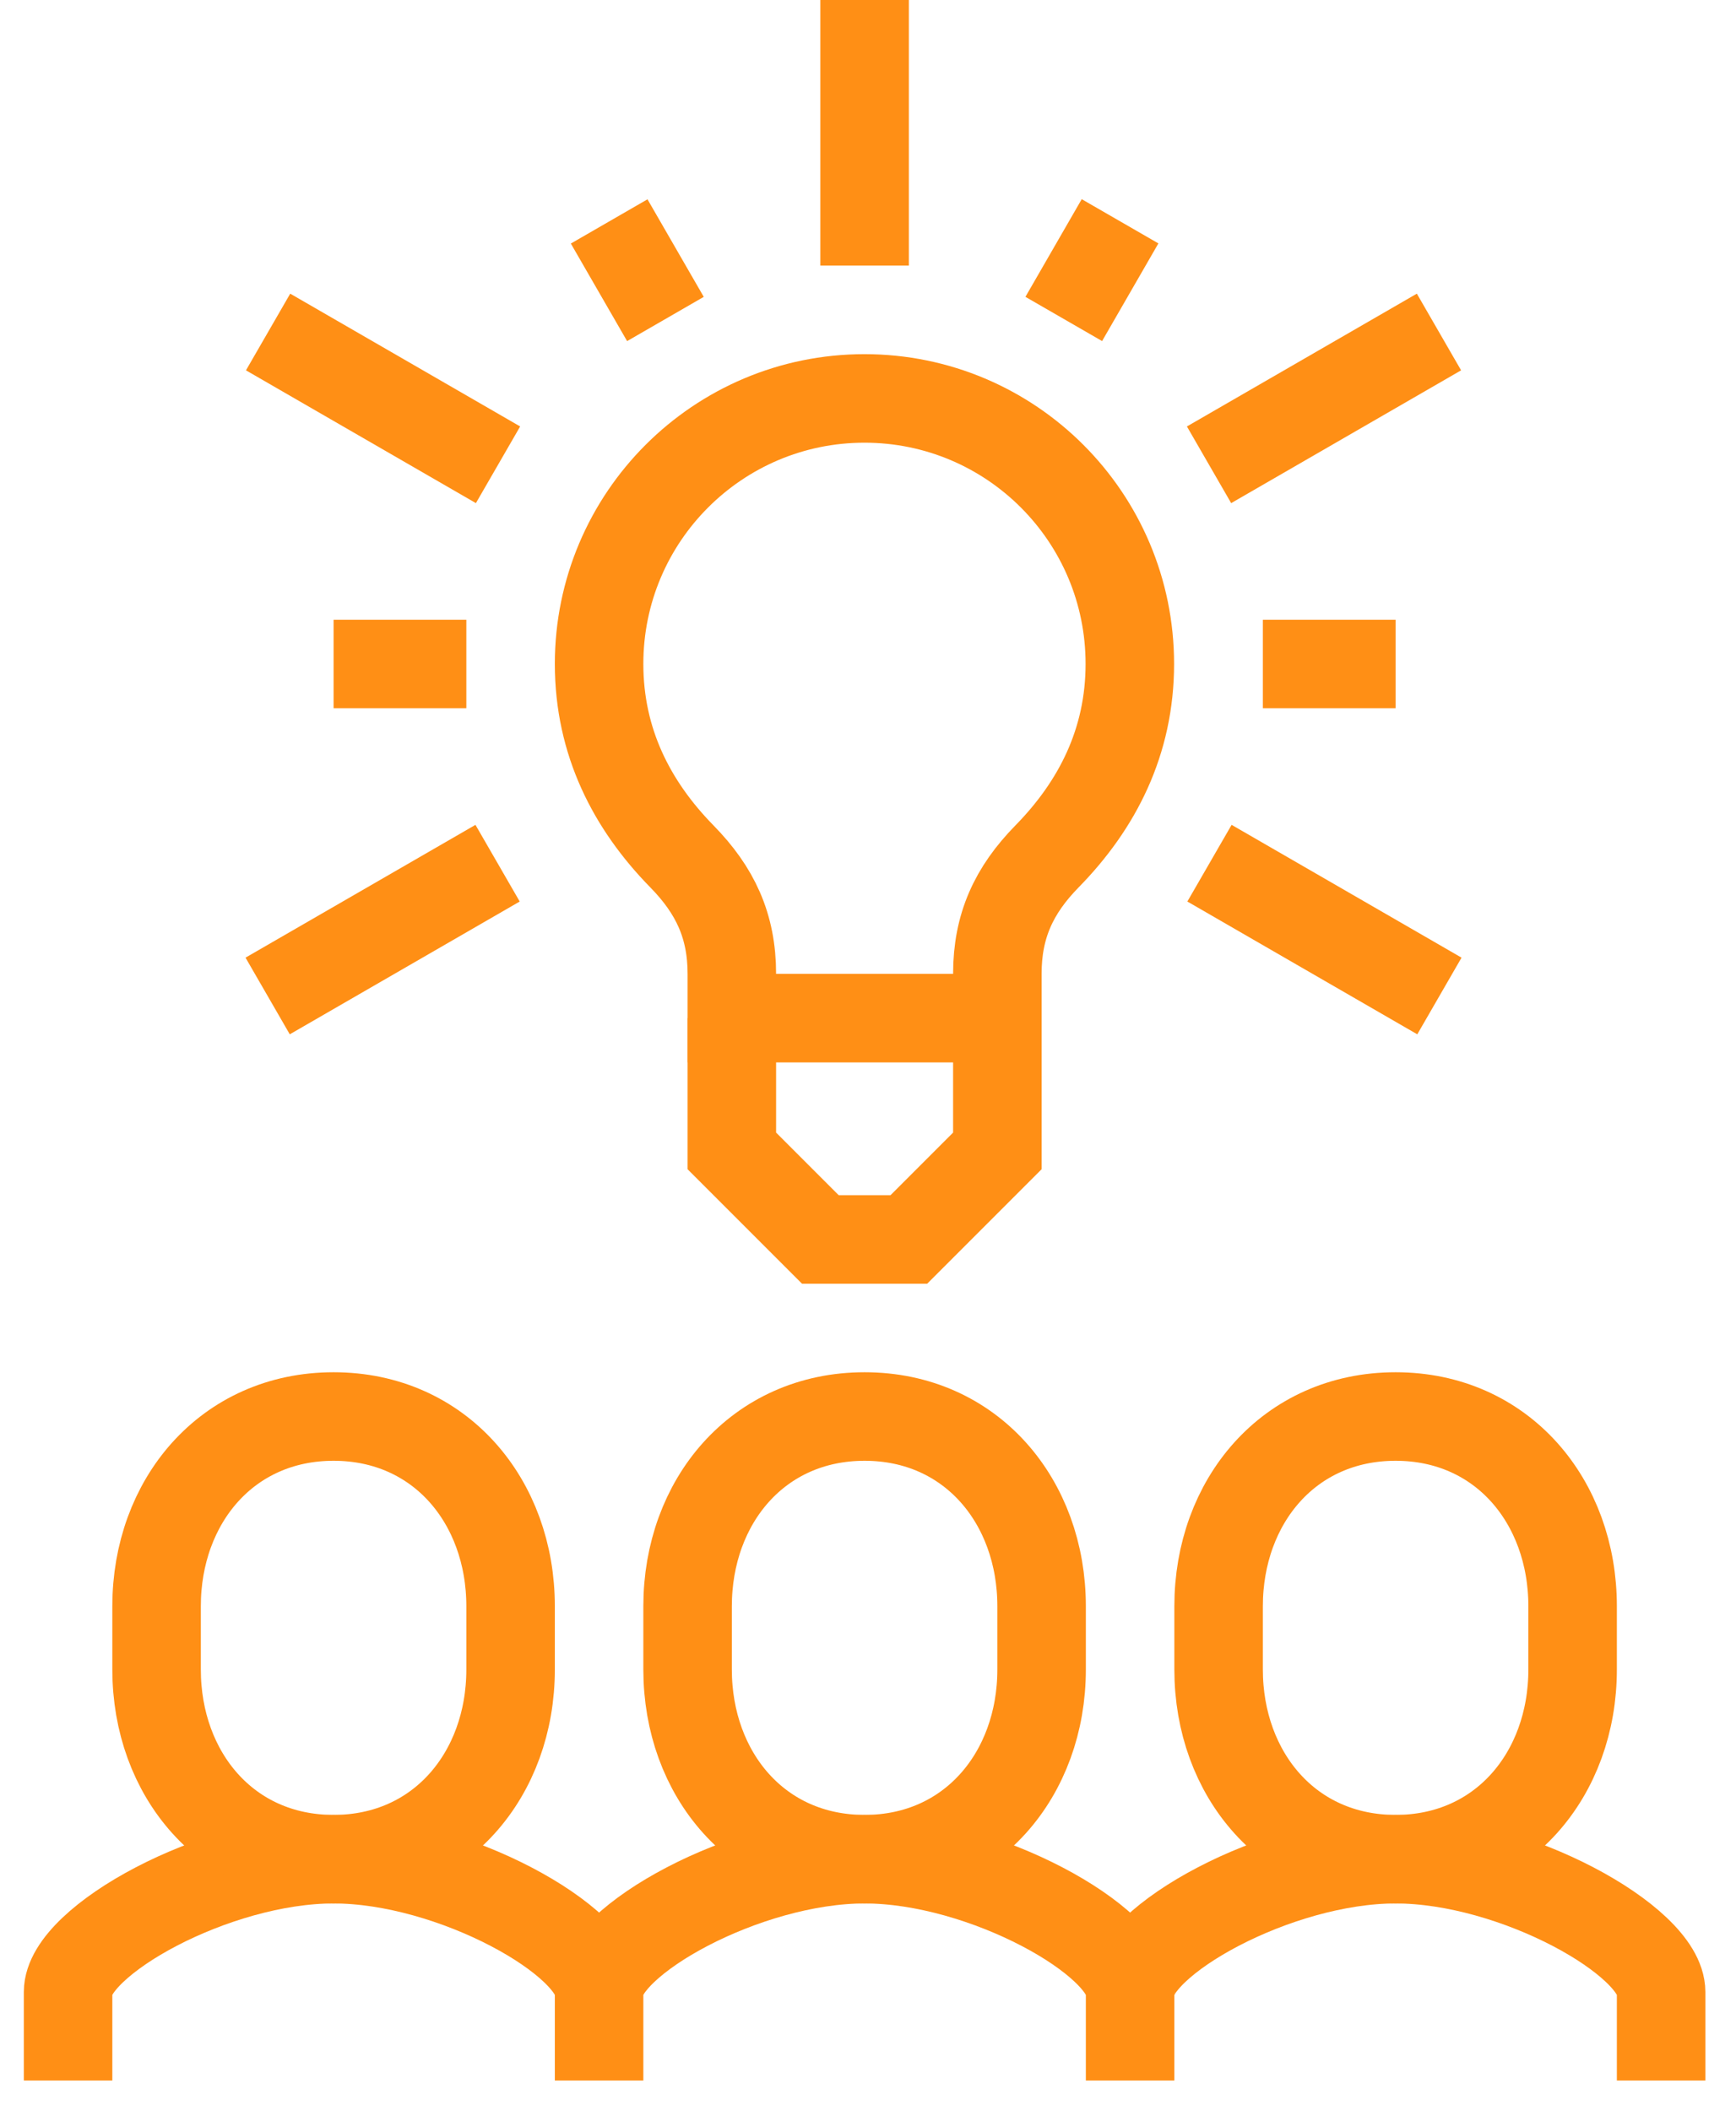
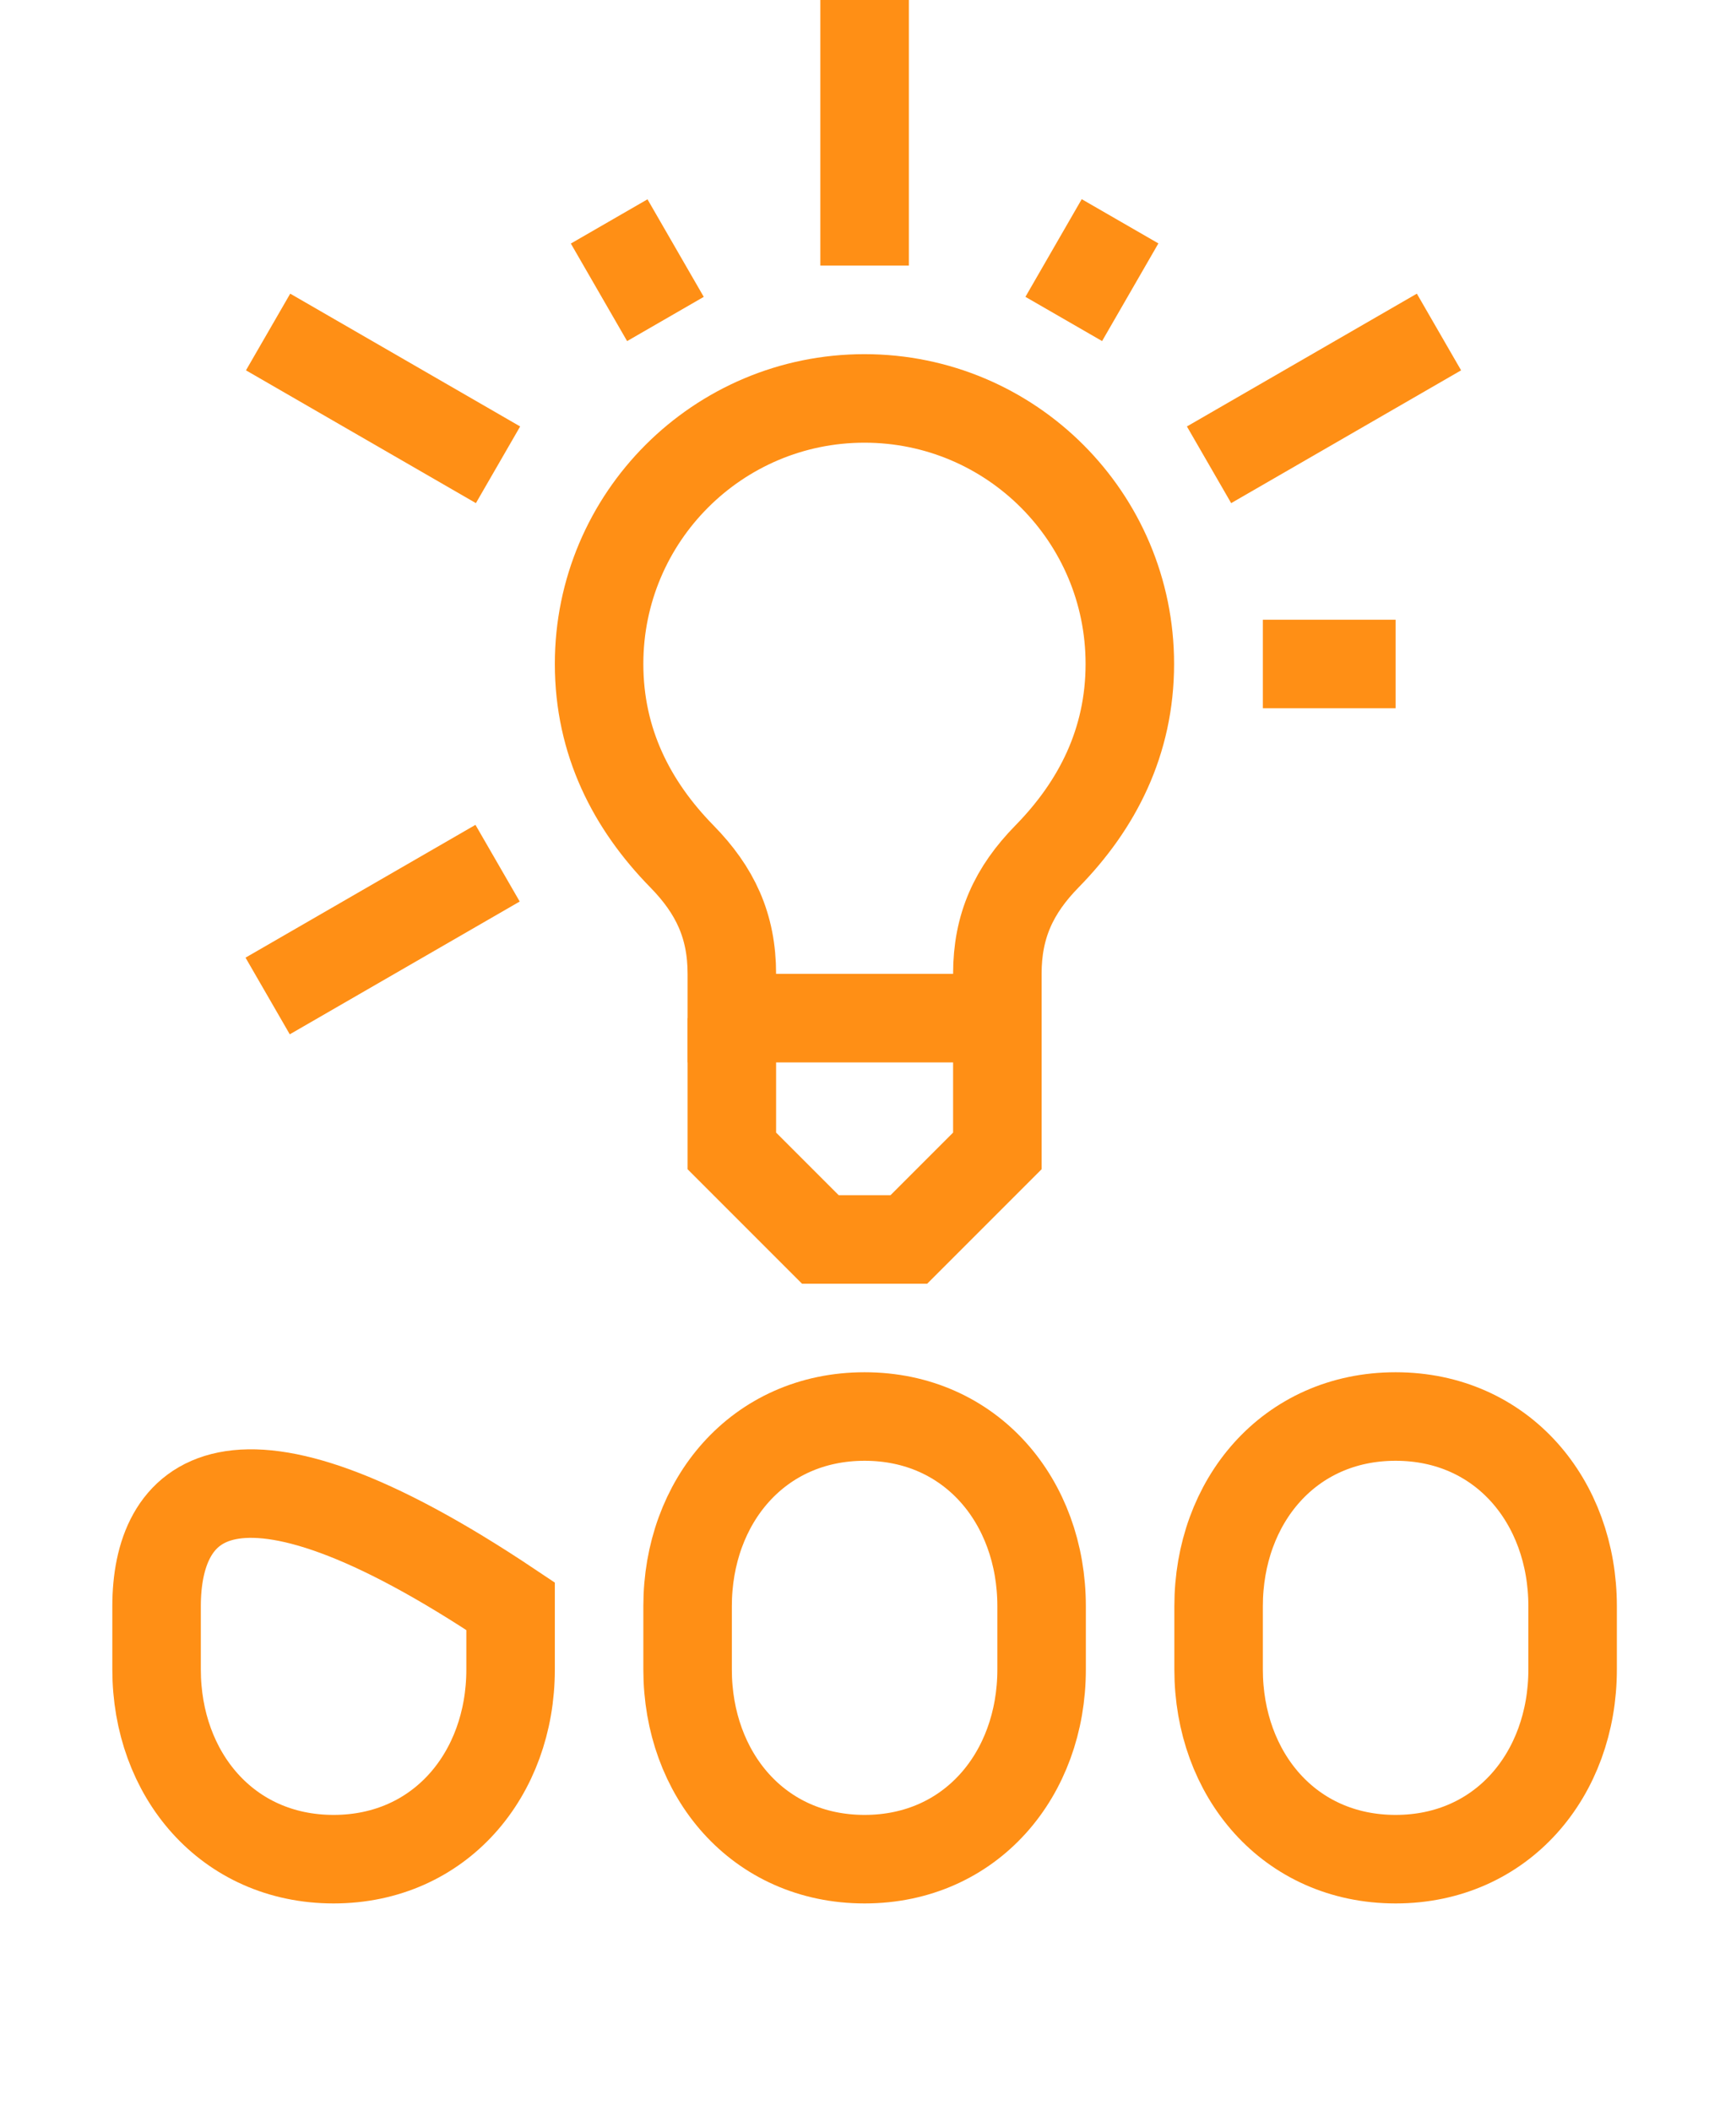
<svg xmlns="http://www.w3.org/2000/svg" width="51px" height="62px" viewBox="0 0 51 62" version="1.1">
  <title>elearning</title>
  <g id="Design" stroke="none" stroke-width="1" fill="none" fill-rule="evenodd">
    <g id="Homepage-carousel3" transform="translate(-375, -1450)" stroke="#FF8F15" stroke-width="2.6">
      <g id="Sluzby" transform="translate(210, 965)">
        <g id="4" transform="translate(0, 450)">
          <g id="elearning" transform="translate(167, 35)">
-             <path d="M15.6,61.1 L15.6,58.5 C15.6,57.018 19.896,54.6 23.403,54.6 L23.397,54.6 C26.904,54.6 31.2,57.018 31.2,58.5 L31.2,61.1" id="Stroke-1" />
            <path d="M23.4,54.6 C26.526,54.6 28.6,52.107 28.6,49.029 L28.6,47.172 C28.6,44.093 26.526,41.6 23.4,41.6 C20.273,41.6 18.2,44.093 18.2,47.172 L18.2,49.029 C18.2,52.107 20.273,54.6 23.4,54.6 Z" id="Stroke-3" />
-             <path d="M31.2,58.5 C31.2,57.018 35.496,54.6 39.003,54.6 L38.997,54.6 C42.504,54.6 46.8,57.018 46.8,58.5 L46.8,61.1" id="Stroke-5" />
            <path d="M39,54.6 C42.127,54.6 44.2,52.107 44.2,49.029 L44.2,47.172 C44.2,44.093 42.127,41.6 39,41.6 C35.873,41.6 33.8,44.093 33.8,47.172 L33.8,49.029 C33.8,52.107 35.873,54.6 39,54.6 Z" id="Stroke-7" />
-             <path d="M0,61.1 L0,58.5 C0,57.018 4.296,54.6 7.803,54.6 L7.797,54.6 C11.303,54.6 15.6,57.018 15.6,58.5" id="Stroke-9" />
-             <path d="M7.8,54.6 C10.927,54.6 13,52.107 13,49.029 L13,47.172 C13,44.093 10.927,41.6 7.8,41.6 C4.673,41.6 2.6,44.093 2.6,47.172 L2.6,49.029 C2.6,52.107 4.673,54.6 7.8,54.6 Z" id="Stroke-11" />
+             <path d="M7.8,54.6 C10.927,54.6 13,52.107 13,49.029 L13,47.172 C4.673,41.6 2.6,44.093 2.6,47.172 L2.6,49.029 C2.6,52.107 4.673,54.6 7.8,54.6 Z" id="Stroke-11" />
            <line x1="23.4" y1="7.8" x2="23.4" y2="0" id="Stroke-13" />
            <line x1="33.519" y1="13.65" x2="40.274" y2="9.75" id="Stroke-15" />
-             <line x1="33.532" y1="25.35" x2="40.287" y2="29.25" id="Stroke-17" />
            <line x1="15.896" y1="6.503" x2="17.549" y2="9.368" id="Stroke-19" />
            <line x1="39" y1="19.5" x2="35.1" y2="19.5" id="Stroke-21" />
            <line x1="30.905" y1="6.499" x2="29.251" y2="9.367" id="Stroke-23" />
            <line x1="12.631" y1="13.65" x2="5.876" y2="9.75" id="Stroke-25" />
            <line x1="12.618" y1="25.35" x2="5.863" y2="29.25" id="Stroke-27" />
-             <line x1="7.8" y1="19.5" x2="11.7" y2="19.5" id="Stroke-29" />
            <polyline id="Stroke-31" points="19.5 29.9 19.5 33.8 22.1 36.4 24.7 36.4 27.3 33.8 27.3 29.9" />
            <path d="M27.3,29.901 L27.3,28.601 C27.3,27.191 27.784,26.146 28.761,25.149 C30.235,23.645 31.192,21.786 31.192,19.497 C31.192,15.191 27.703,11.701 23.396,11.701 C19.092,11.701 15.6,15.191 15.6,19.497 C15.6,21.786 16.558,23.645 18.031,25.149 C19.009,26.146 19.5,27.191 19.5,28.601 L19.5,29.901 L27.3,29.901 Z" id="Stroke-33" />
          </g>
        </g>
      </g>
    </g>
  </g>
</svg>